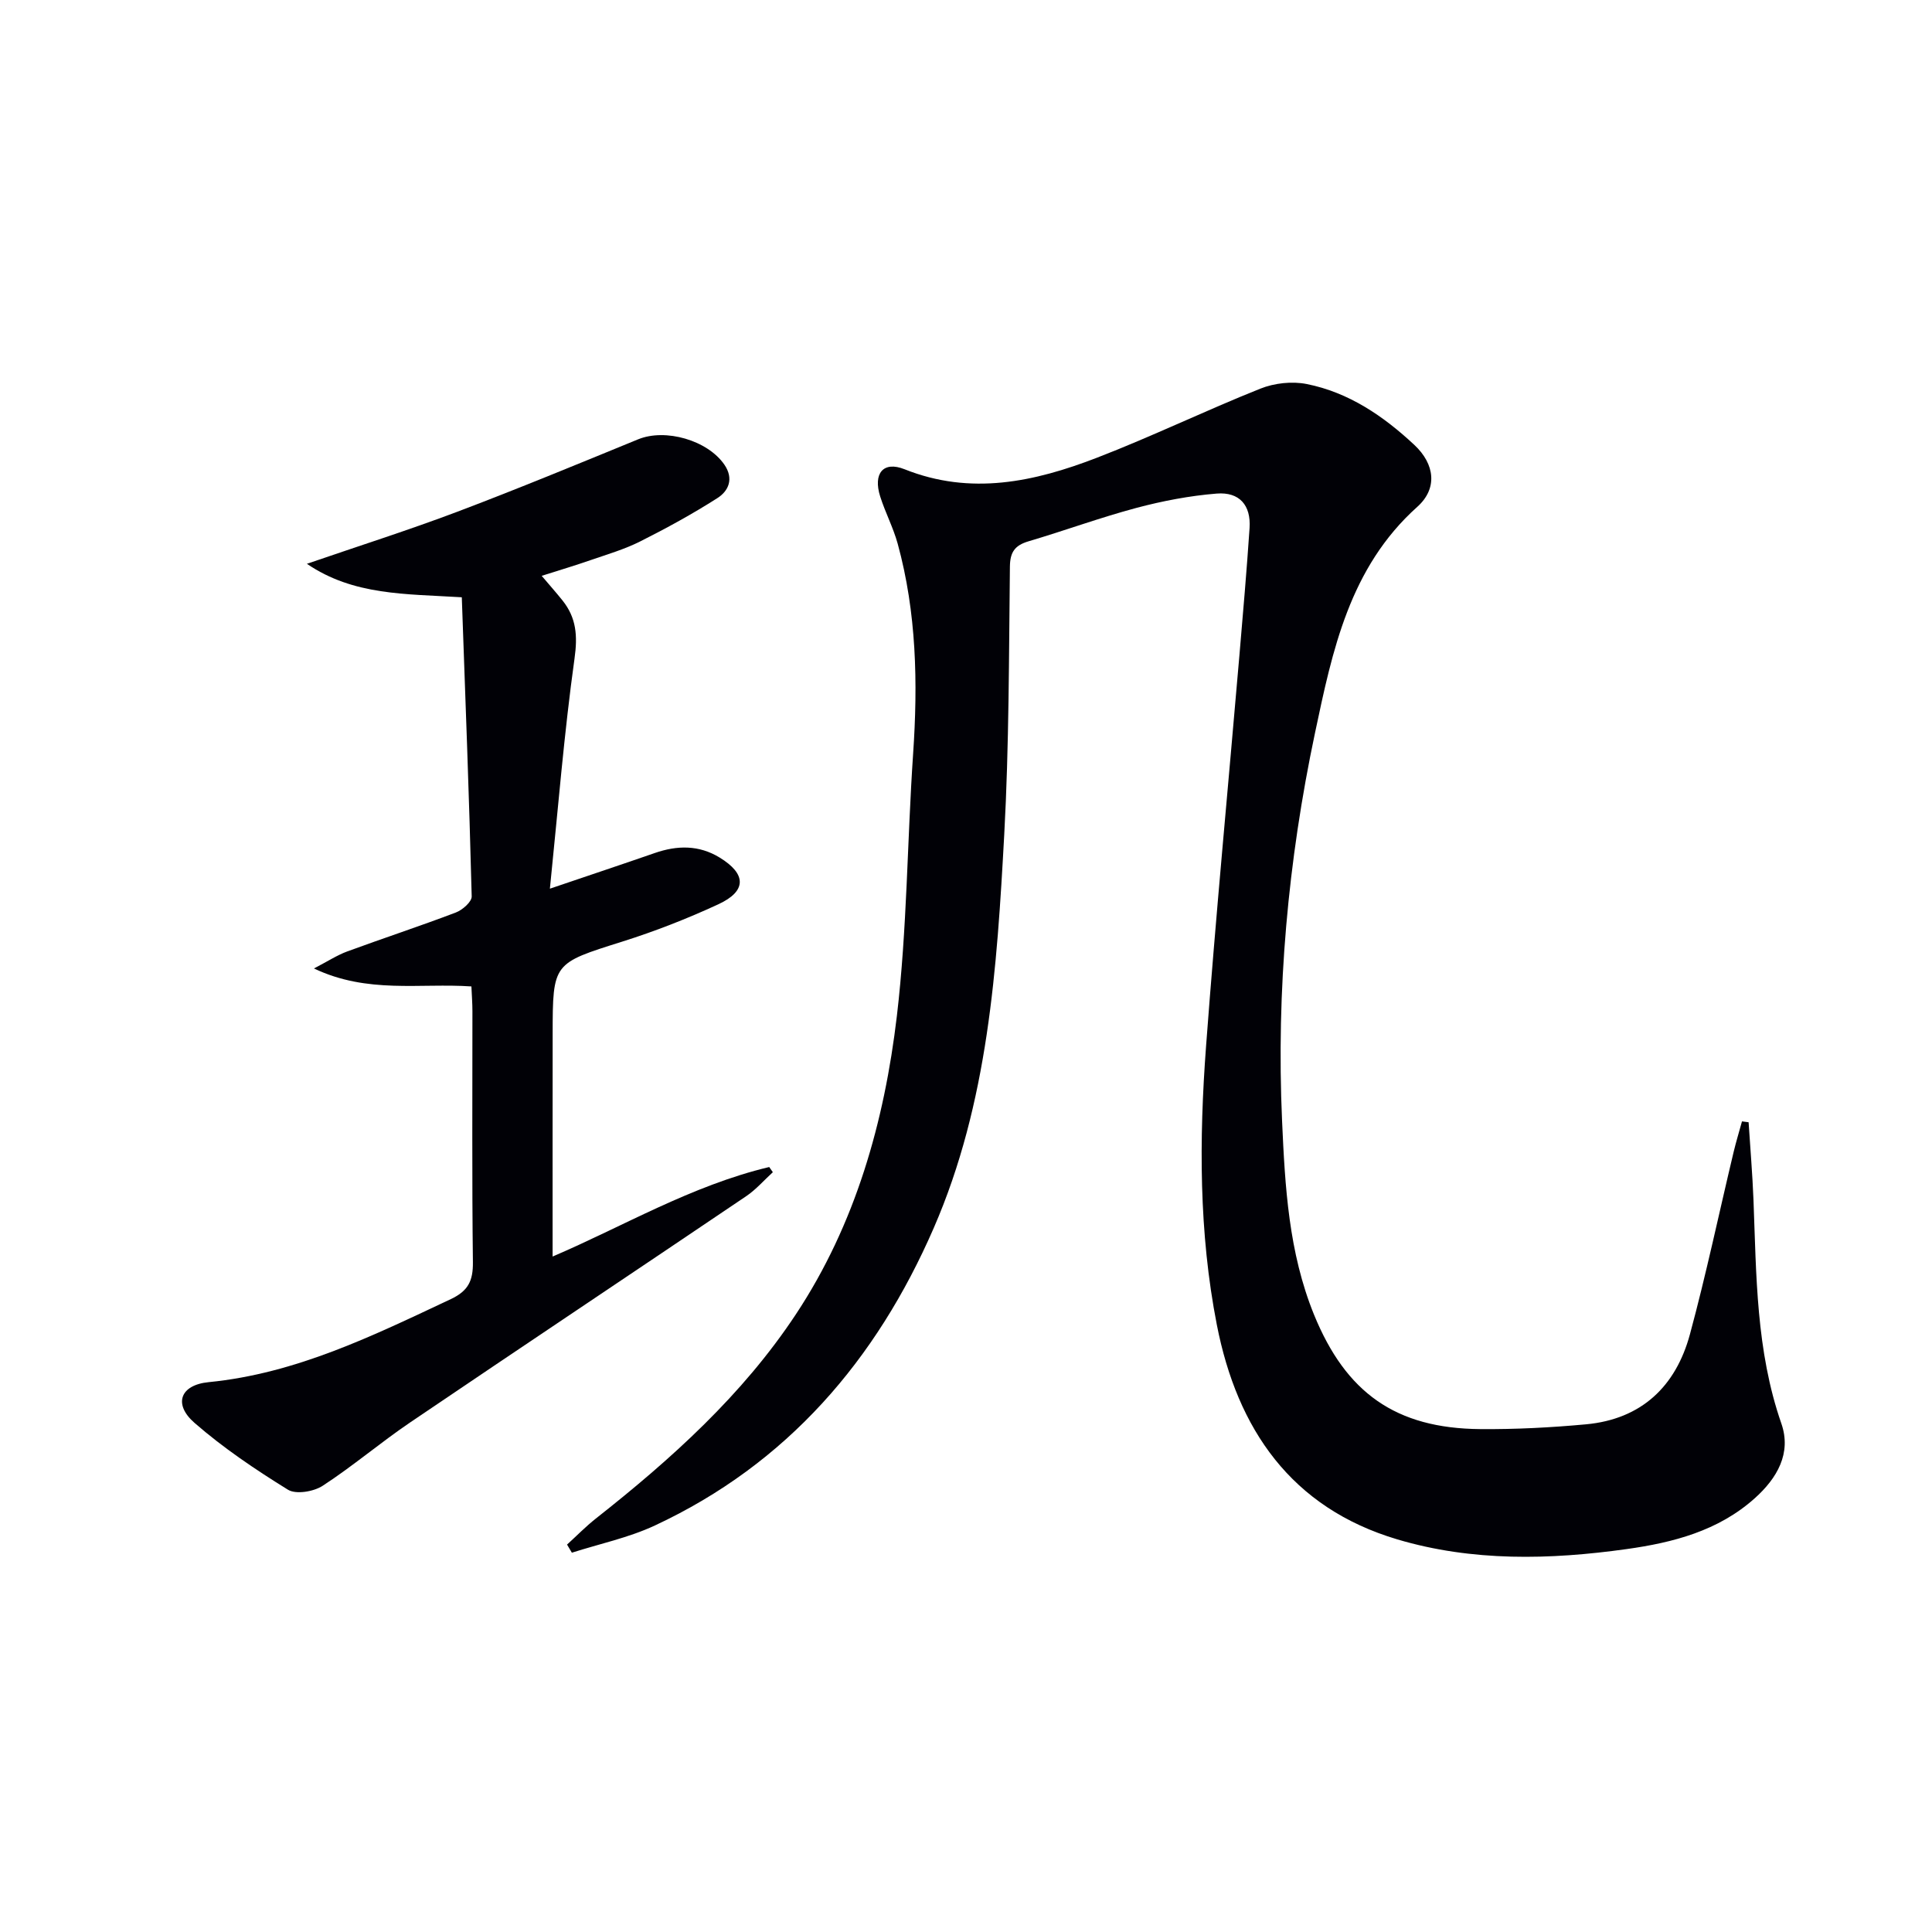
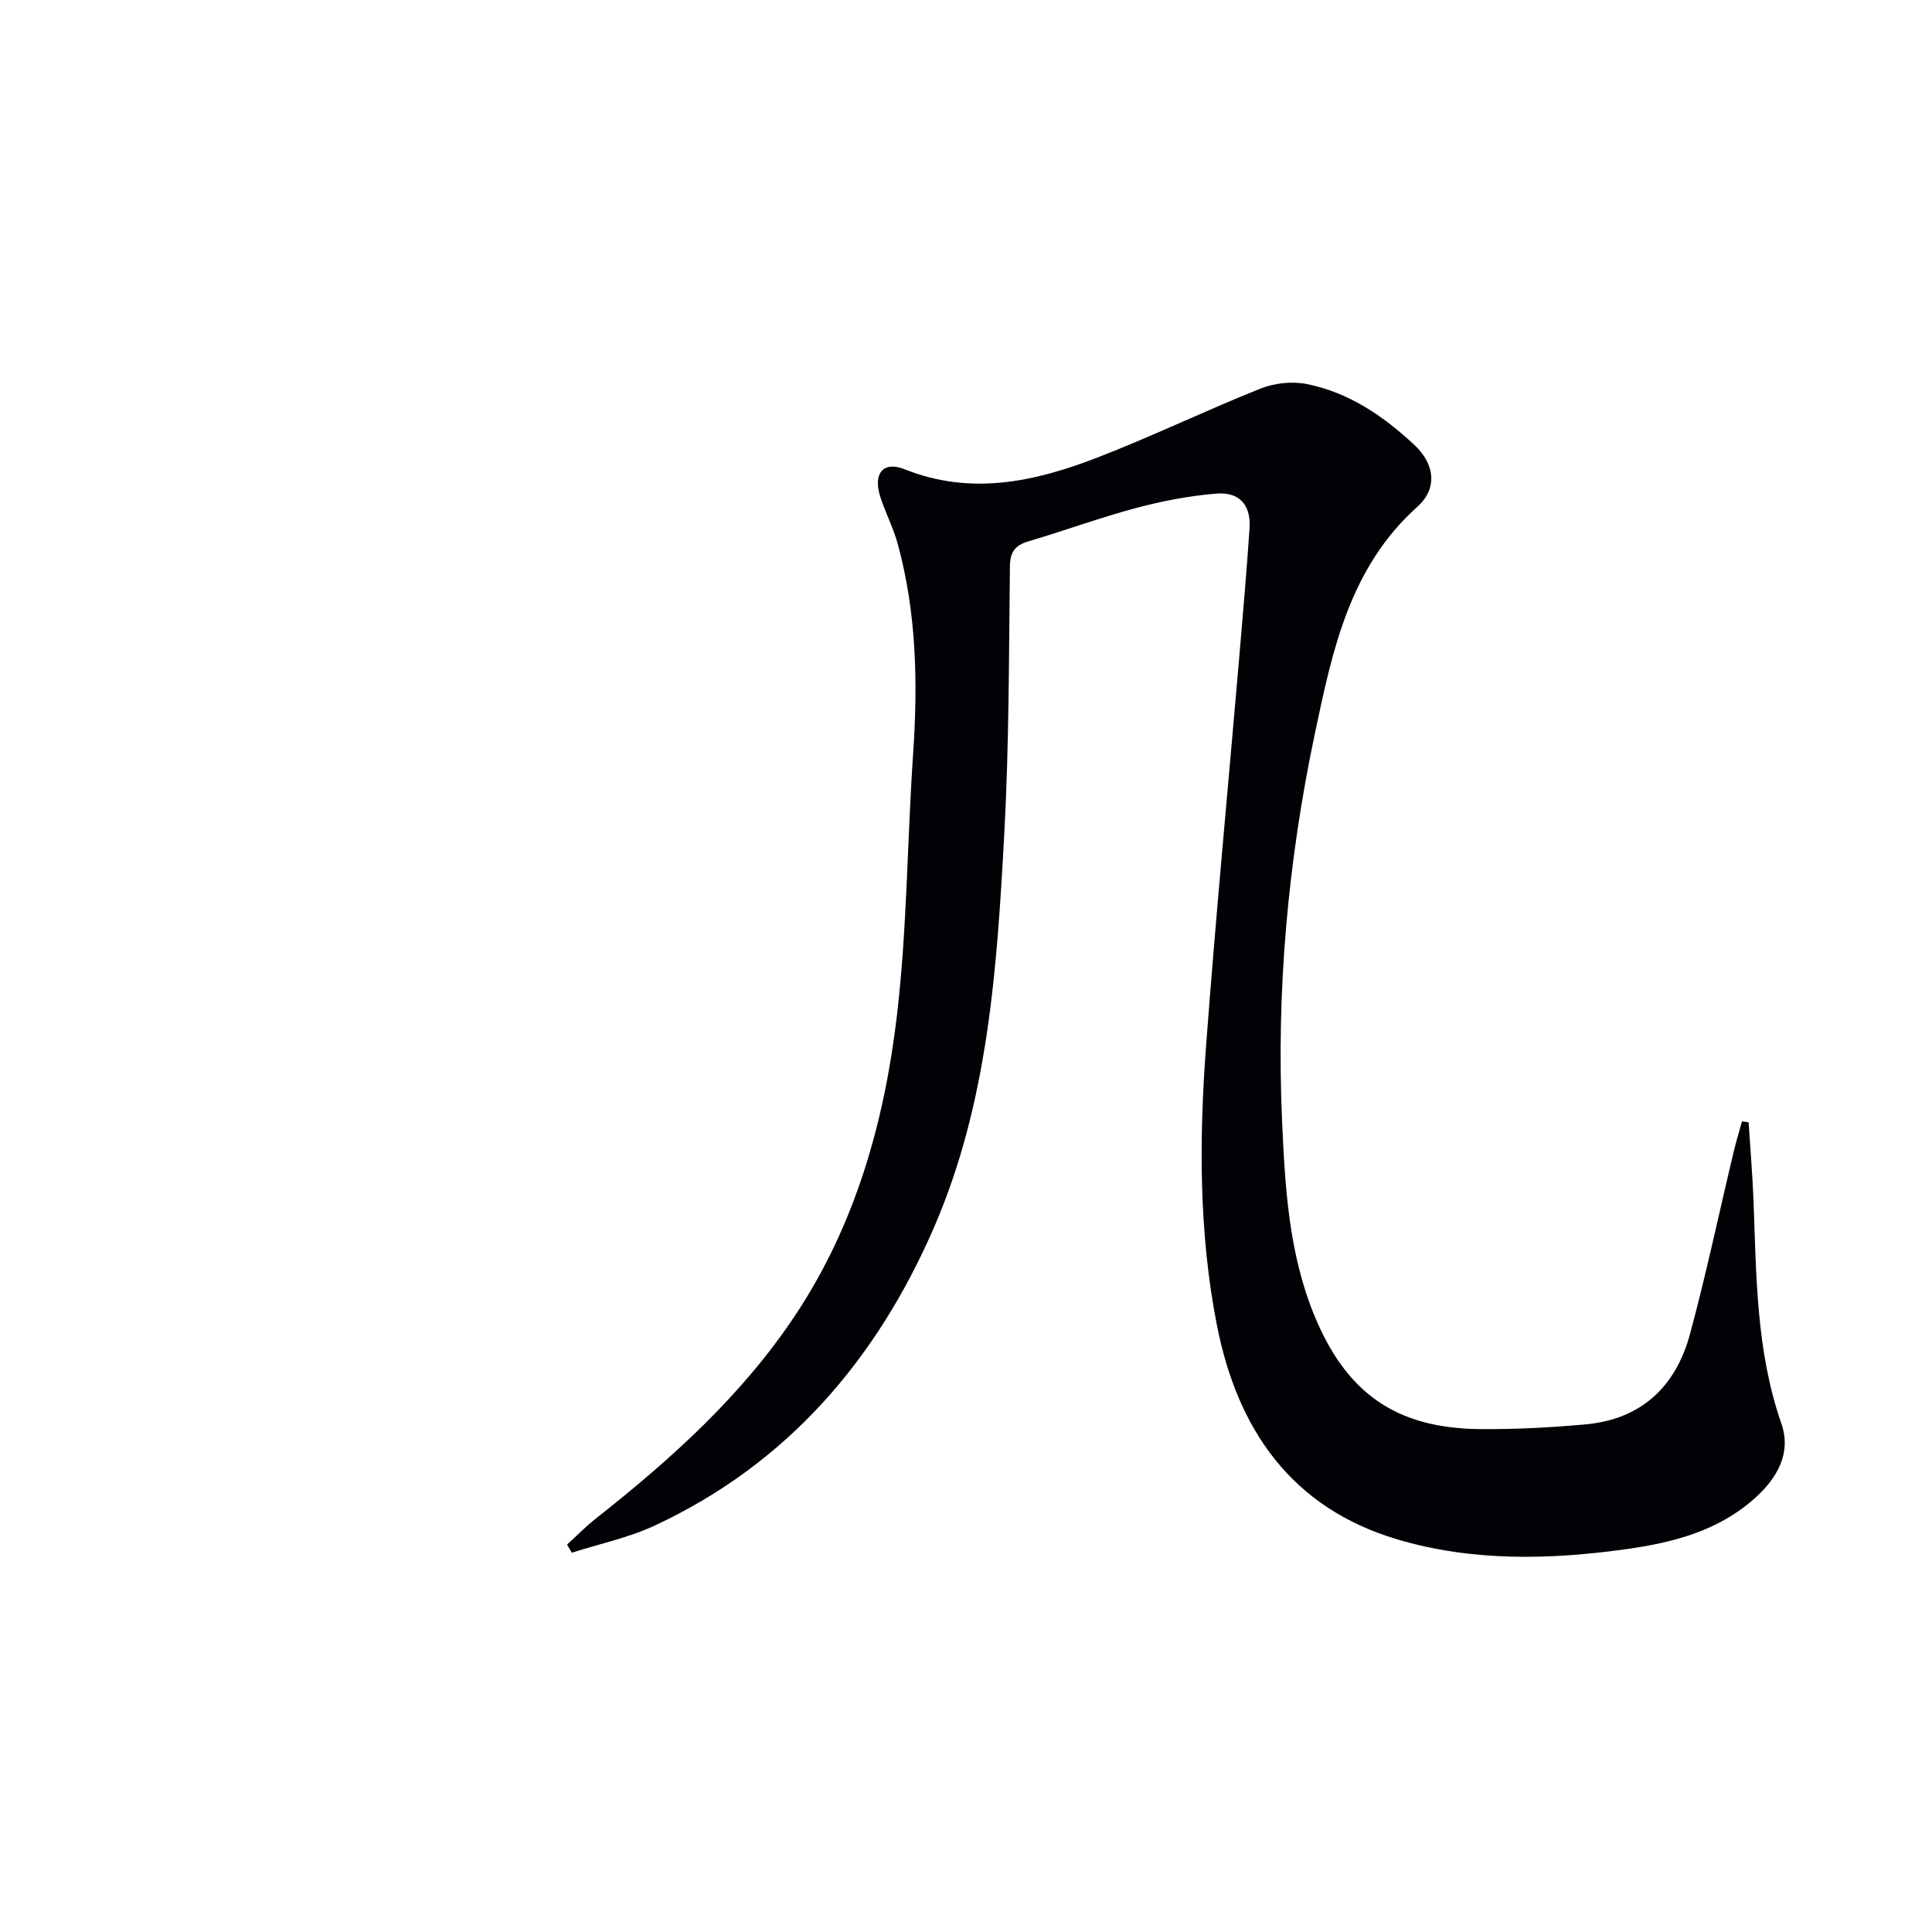
<svg xmlns="http://www.w3.org/2000/svg" enable-background="new 0 0 400 400" viewBox="0 0 400 400">
-   <path d="m117.4 319.79c1.98-1.8 3.86-3.73 5.96-5.39 15.63-12.32 30.37-25.58 41.42-42.29 12.36-18.68 18.32-39.88 20.91-61.78 2.12-17.96 2.13-36.16 3.36-54.24 1-14.68.72-29.23-3.19-43.51-.92-3.35-2.58-6.48-3.63-9.8-1.5-4.74.62-7.39 5.04-5.63 13.74 5.49 26.89 2.61 39.78-2.36 11.44-4.41 22.5-9.78 33.88-14.32 2.9-1.16 6.57-1.57 9.61-.96 8.71 1.73 15.92 6.65 22.3 12.62 4.23 3.96 4.84 9 .6 12.8-14.05 12.59-17.58 29.78-21.19 46.85-5.59 26.45-8.02 53.25-6.81 80.3.61 13.61 1.36 27.21 6.62 40.12 6.6 16.16 16.9 23.54 34.42 23.68 7.3.06 14.62-.32 21.89-.99 11.48-1.06 18.59-7.86 21.51-18.63 3.38-12.49 6.04-25.17 9.05-37.76.51-2.13 1.15-4.22 1.73-6.33.46.06.91.12 1.37.18.34 5.36.8 10.72 1.01 16.08.6 15.59.52 31.21 5.77 46.29 2.14 6.15-.87 11.34-5.54 15.51-7.54 6.74-16.91 9.15-26.48 10.49-15.91 2.23-31.98 2.61-47.5-2.01-21.94-6.53-33.13-22.79-37.36-44.44-3.73-19.08-3.67-38.39-2.23-57.65 2.02-27.01 4.6-53.98 6.91-80.97.75-8.77 1.51-17.55 2.1-26.33.31-4.7-2.08-7.51-6.81-7.13-5.58.45-11.18 1.52-16.6 2.96-7.53 2.01-14.87 4.71-22.35 6.92-2.82.84-3.83 2.21-3.86 5.26-.21 18.48-.17 36.98-1.17 55.41-1.51 27.73-3.32 55.59-14.61 81.53-11.87 27.28-30.32 48.79-57.73 61.57-5.42 2.53-11.44 3.79-17.18 5.63-.34-.55-.67-1.11-1-1.68z" fill="#010106" />
-   <path d="m97.6 204.23c-10.69-.73-21.49 1.57-32.6-3.72 2.91-1.51 4.81-2.76 6.88-3.52 7.47-2.75 15.04-5.23 22.48-8.06 1.38-.52 3.33-2.22 3.3-3.34-.52-20.56-1.31-41.11-2.05-61.93-11.66-.72-22.4-.34-32.07-6.93 10.84-3.73 21.08-6.98 31.12-10.77 12.58-4.76 25.01-9.9 37.45-15 5.65-2.32 14.39.18 17.87 5.25 1.99 2.91.87 5.44-1.46 6.92-5.14 3.28-10.53 6.23-15.98 8.97-3.24 1.63-6.79 2.67-10.24 3.86-3.27 1.14-6.6 2.13-10.15 3.26 1.58 1.86 2.99 3.45 4.32 5.11 2.86 3.58 3.14 7.3 2.48 12-2.15 15.41-3.39 30.95-5.1 47.66 8.33-2.83 15.03-5.06 21.71-7.38 4.64-1.61 9.14-1.69 13.44.94 5.56 3.4 5.63 6.94-.27 9.67-6.46 2.99-13.14 5.6-19.93 7.74-14.29 4.51-14.36 4.34-14.38 19.11-.02 15.29-.01 30.57-.01 46.08 14.41-6.14 28.72-14.69 44.85-18.53.25.36.5.71.75 1.07-1.83 1.67-3.49 3.6-5.52 4.97-23.15 15.64-46.4 31.14-69.53 46.81-6.19 4.19-11.9 9.08-18.16 13.15-1.86 1.21-5.52 1.83-7.18.81-6.74-4.17-13.4-8.65-19.36-13.85-4.42-3.86-2.96-7.84 2.93-8.42 18.13-1.78 34.06-9.63 50.16-17.2 3.61-1.7 4.6-3.81 4.56-7.63-.21-17.32-.09-34.65-.1-51.98 0-1.62-.13-3.25-.21-5.12z" fill="#010106" />
+   <path d="m117.4 319.79c1.98-1.8 3.86-3.73 5.96-5.39 15.63-12.32 30.37-25.58 41.42-42.29 12.36-18.68 18.32-39.88 20.91-61.78 2.12-17.96 2.13-36.16 3.36-54.24 1-14.68.72-29.23-3.19-43.51-.92-3.35-2.58-6.48-3.63-9.8-1.5-4.74.62-7.39 5.04-5.63 13.74 5.49 26.89 2.61 39.78-2.36 11.44-4.41 22.5-9.78 33.88-14.32 2.9-1.16 6.57-1.57 9.61-.96 8.71 1.73 15.92 6.65 22.3 12.62 4.23 3.96 4.84 9 .6 12.8-14.05 12.59-17.58 29.78-21.19 46.85-5.59 26.45-8.02 53.25-6.81 80.3.61 13.61 1.36 27.21 6.62 40.12 6.6 16.16 16.9 23.54 34.42 23.68 7.3.06 14.62-.32 21.89-.99 11.48-1.06 18.59-7.86 21.51-18.63 3.38-12.49 6.04-25.17 9.05-37.76.51-2.13 1.15-4.22 1.73-6.33.46.06.91.12 1.37.18.34 5.36.8 10.72 1.01 16.08.6 15.59.52 31.21 5.77 46.29 2.14 6.15-.87 11.34-5.54 15.51-7.54 6.74-16.91 9.15-26.48 10.49-15.91 2.23-31.98 2.61-47.5-2.01-21.94-6.53-33.13-22.79-37.36-44.44-3.73-19.08-3.67-38.39-2.23-57.65 2.02-27.01 4.6-53.98 6.91-80.97.75-8.77 1.51-17.55 2.1-26.33.31-4.7-2.08-7.51-6.81-7.13-5.58.45-11.18 1.52-16.6 2.96-7.53 2.01-14.87 4.71-22.35 6.92-2.82.84-3.83 2.21-3.86 5.26-.21 18.48-.17 36.98-1.17 55.41-1.51 27.73-3.32 55.59-14.61 81.53-11.87 27.28-30.32 48.79-57.73 61.57-5.42 2.53-11.44 3.79-17.18 5.63-.34-.55-.67-1.11-1-1.68" fill="#010106" />
</svg>